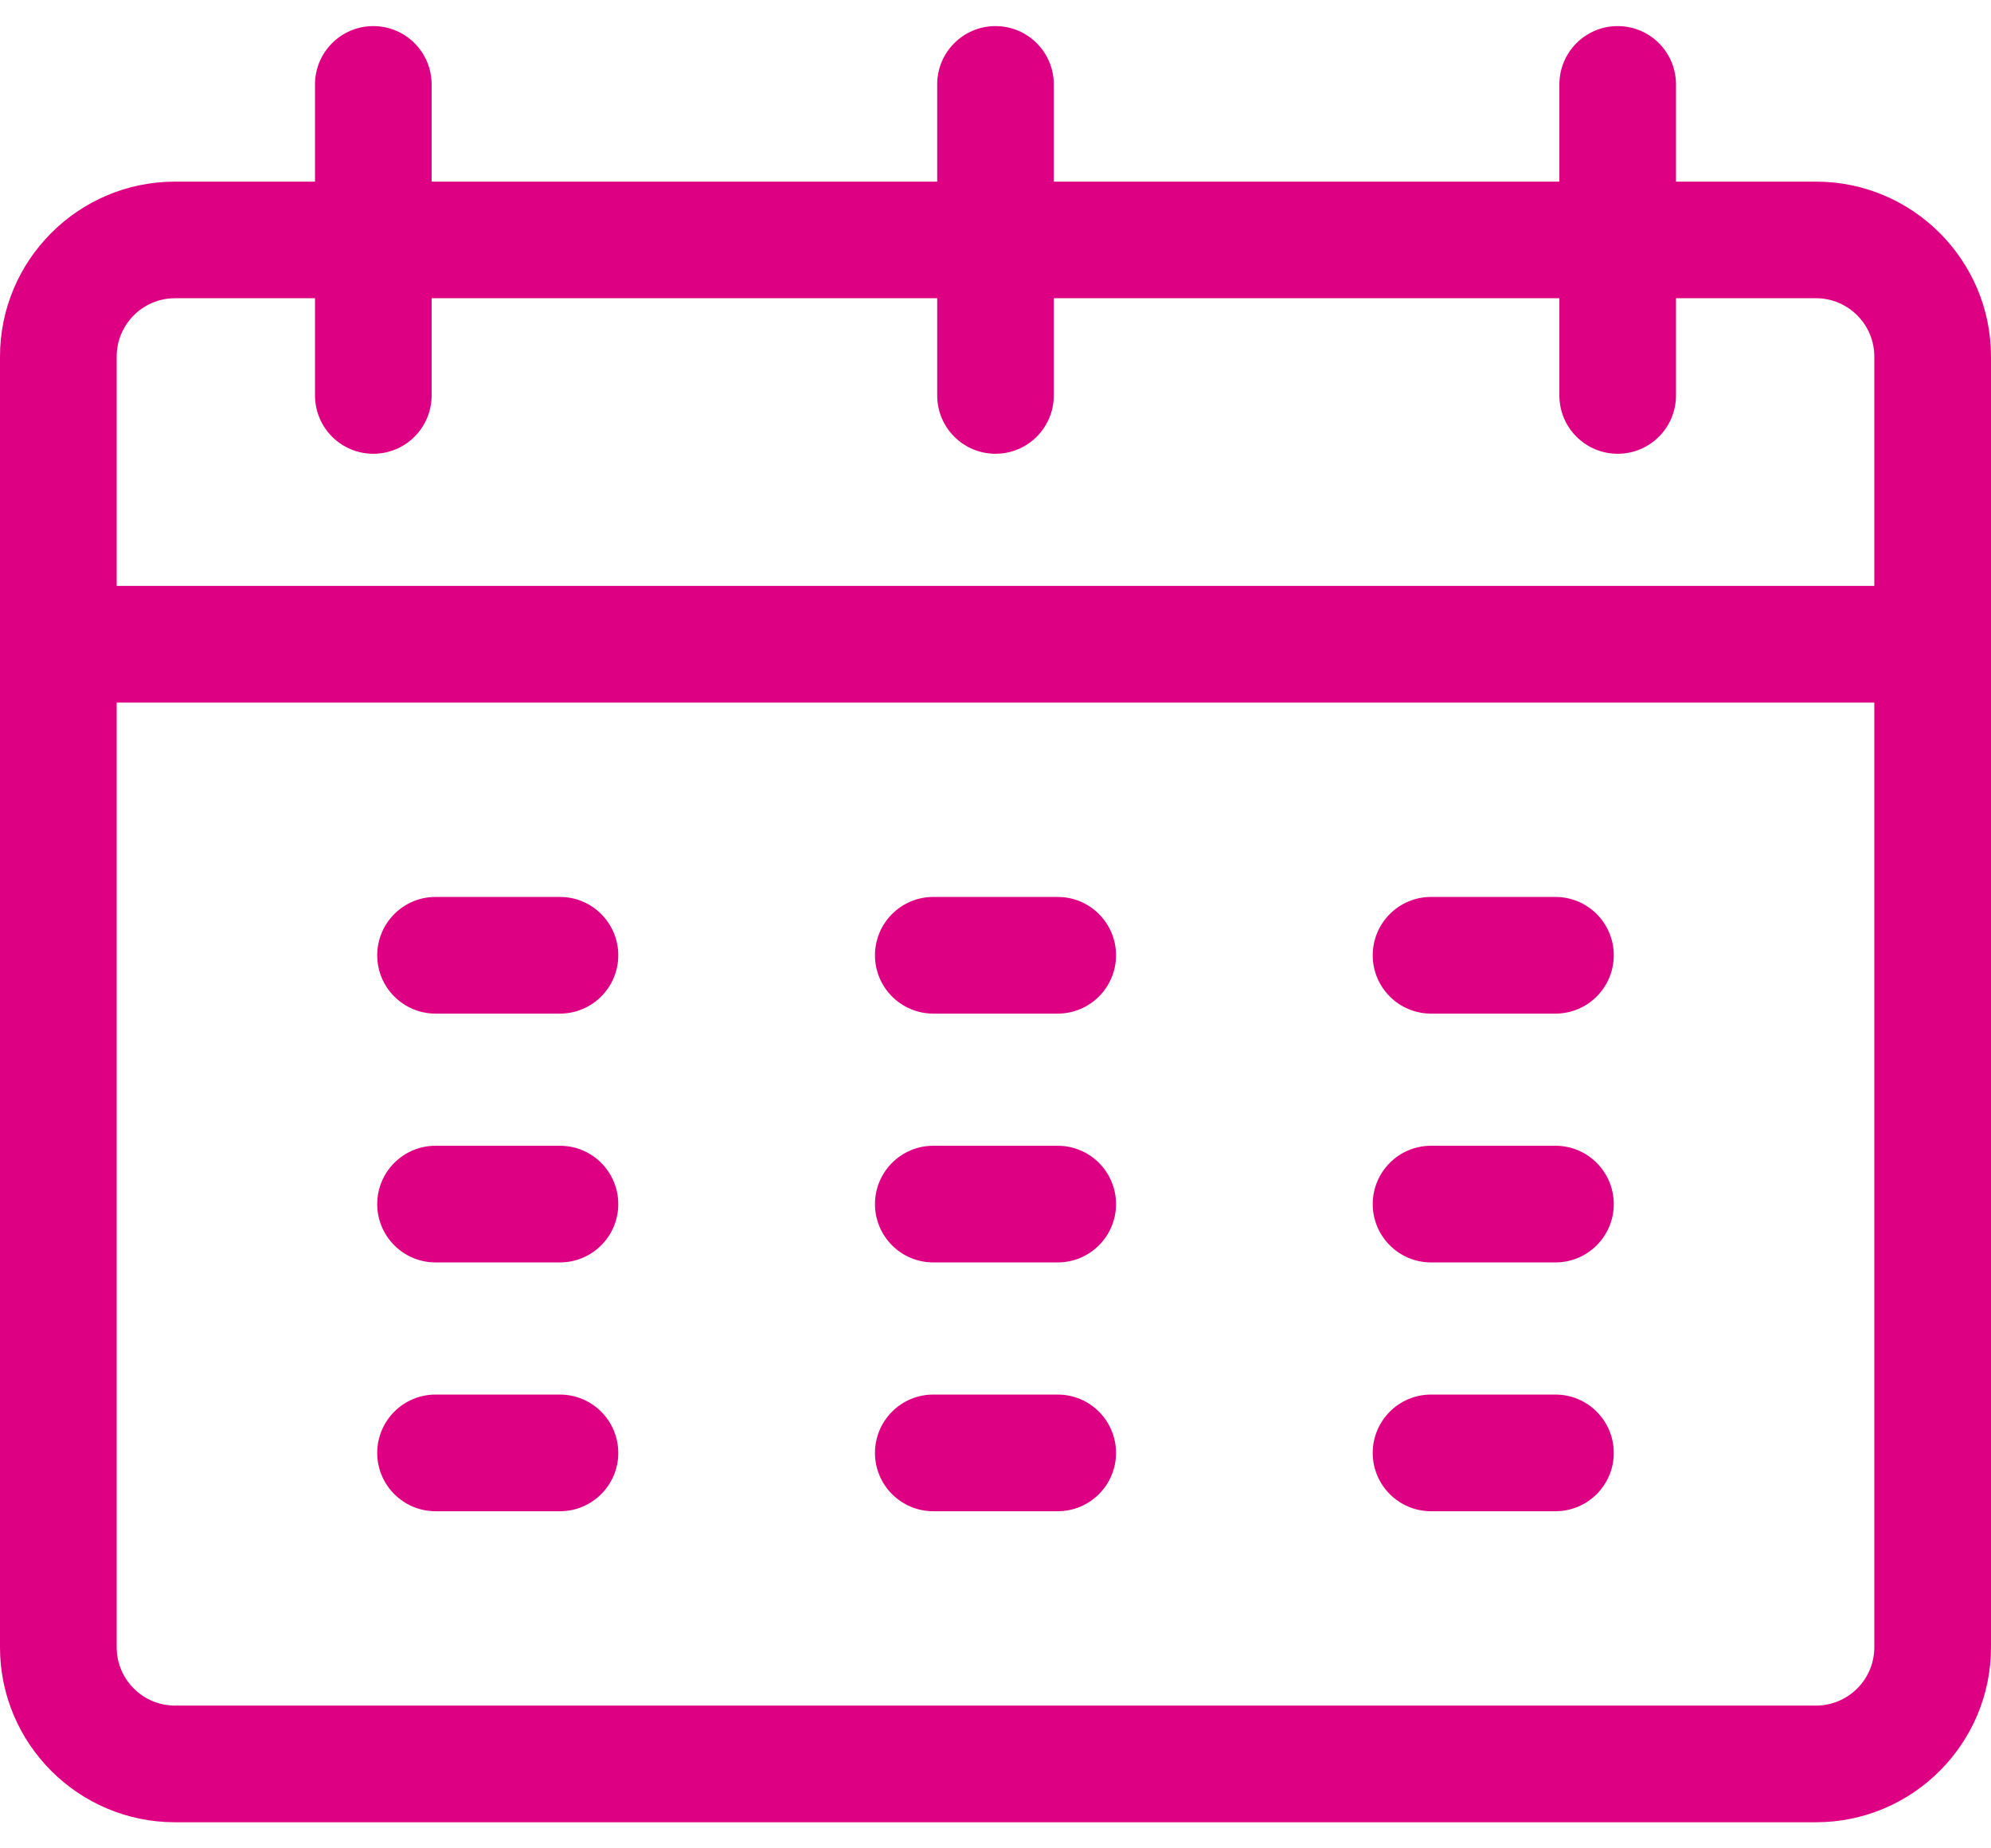
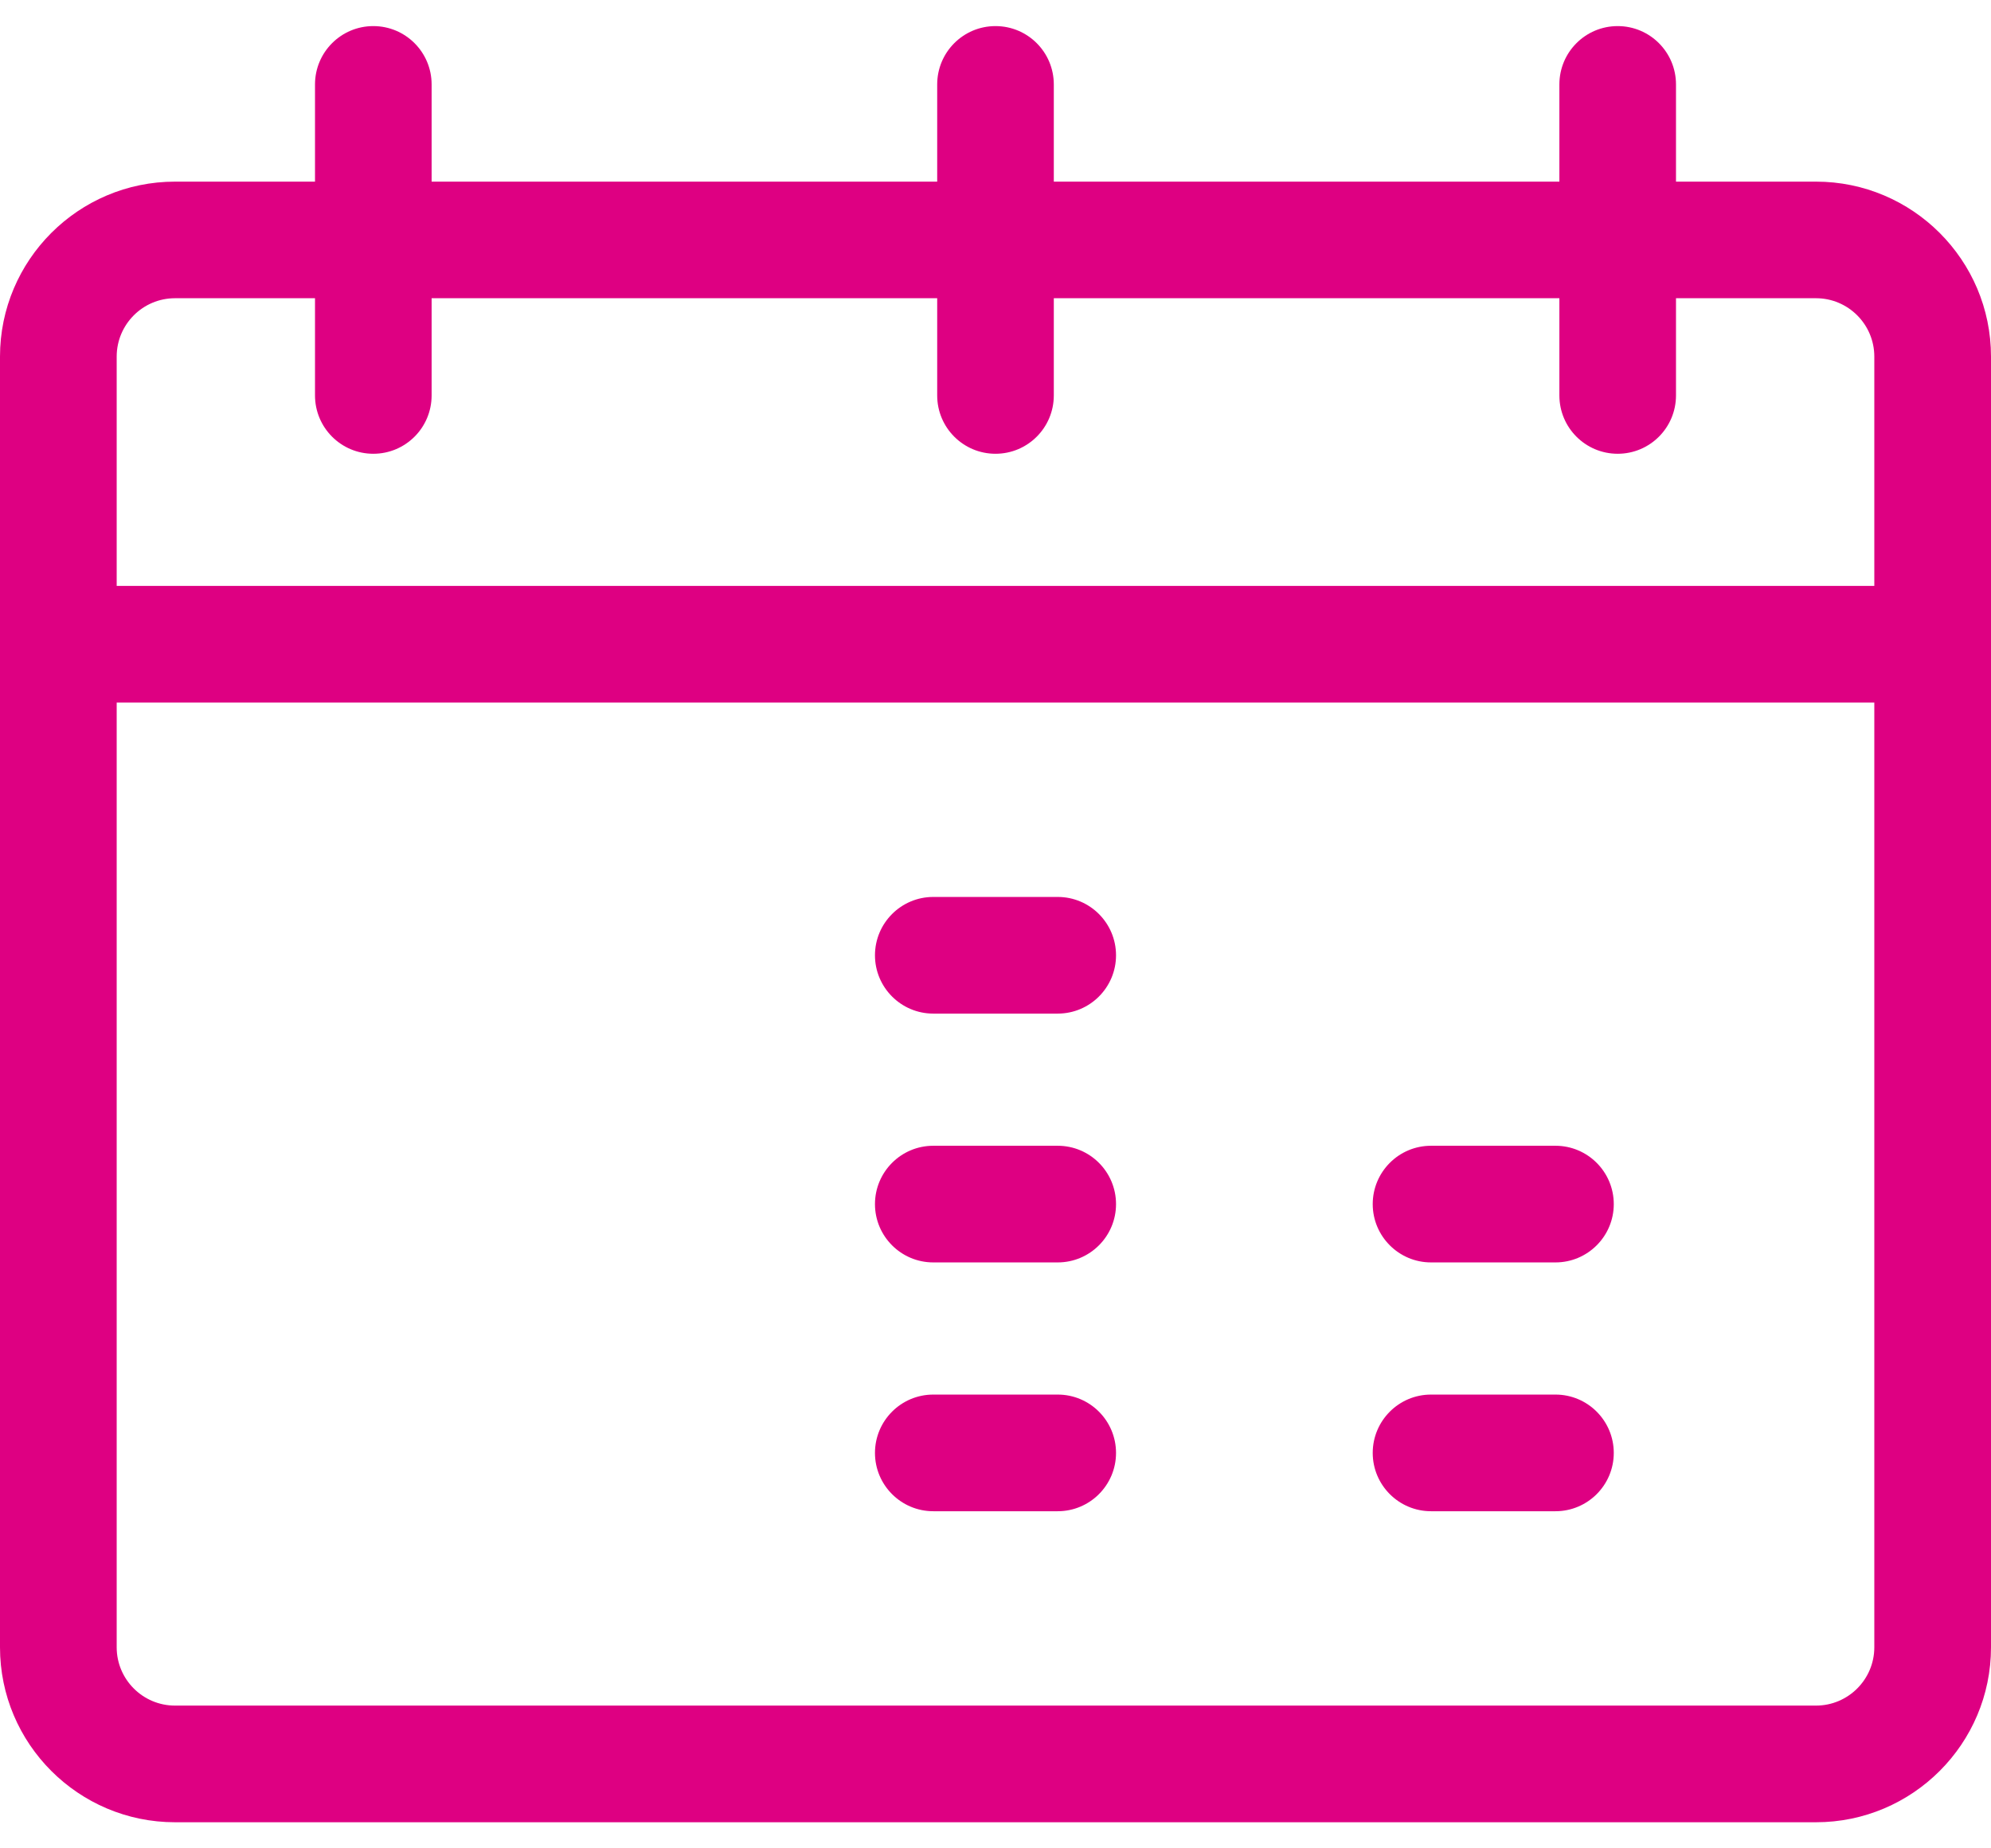
<svg xmlns="http://www.w3.org/2000/svg" width="28" height="26" viewBox="0 0 28 26" fill="none">
-   <path d="M7.875 12.617H6.125C5.672 12.617 5.305 12.985 5.305 13.438C5.305 13.89 5.672 14.258 6.125 14.258H7.875C8.328 14.258 8.695 13.89 8.695 13.438C8.695 12.985 8.328 12.617 7.875 12.617Z" fill="#DE0082" />
-   <path d="M7.875 16.117H6.125C5.672 16.117 5.305 16.485 5.305 16.938C5.305 17.39 5.672 17.758 6.125 17.758H7.875C8.328 17.758 8.695 17.39 8.695 16.938C8.695 16.485 8.328 16.117 7.875 16.117Z" fill="#DE0082" />
-   <path d="M7.875 19.617H6.125C5.672 19.617 5.305 19.985 5.305 20.438C5.305 20.89 5.672 21.258 6.125 21.258H7.875C8.328 21.258 8.695 20.89 8.695 20.438C8.695 19.985 8.328 19.617 7.875 19.617Z" fill="#DE0082" />
  <path d="M14.875 12.617H13.125C12.672 12.617 12.305 12.985 12.305 13.438C12.305 13.89 12.672 14.258 13.125 14.258H14.875C15.328 14.258 15.695 13.89 15.695 13.438C15.695 12.985 15.328 12.617 14.875 12.617Z" fill="#DE0082" />
  <path d="M14.875 16.117H13.125C12.672 16.117 12.305 16.485 12.305 16.938C12.305 17.39 12.672 17.758 13.125 17.758H14.875C15.328 17.758 15.695 17.39 15.695 16.938C15.695 16.485 15.328 16.117 14.875 16.117Z" fill="#DE0082" />
  <path d="M14.875 19.617H13.125C12.672 19.617 12.305 19.985 12.305 20.438C12.305 20.89 12.672 21.258 13.125 21.258H14.875C15.328 21.258 15.695 20.89 15.695 20.438C15.695 19.985 15.328 19.617 14.875 19.617Z" fill="#DE0082" />
-   <path d="M21.875 12.617H20.125C19.672 12.617 19.305 12.985 19.305 13.438C19.305 13.89 19.672 14.258 20.125 14.258H21.875C22.328 14.258 22.695 13.89 22.695 13.438C22.695 12.985 22.328 12.617 21.875 12.617Z" fill="#DE0082" />
  <path d="M21.875 16.117H20.125C19.672 16.117 19.305 16.485 19.305 16.938C19.305 17.39 19.672 17.758 20.125 17.758H21.875C22.328 17.758 22.695 17.39 22.695 16.938C22.695 16.485 22.328 16.117 21.875 16.117Z" fill="#DE0082" />
  <path d="M21.875 19.617H20.125C19.672 19.617 19.305 19.985 19.305 20.438C19.305 20.89 19.672 21.258 20.125 21.258H21.875C22.328 21.258 22.695 20.89 22.695 20.438C22.695 19.985 22.328 19.617 21.875 19.617Z" fill="#DE0082" />
  <path d="M25.539 2.555H23.57V1.188C23.57 0.734 23.203 0.367 22.75 0.367C22.297 0.367 21.93 0.734 21.93 1.188V2.555H14.82V1.188C14.82 0.734 14.453 0.367 14 0.367C13.547 0.367 13.18 0.734 13.18 1.188V2.555H6.07V1.188C6.07 0.734 5.703 0.367 5.25 0.367C4.797 0.367 4.43 0.734 4.43 1.188V2.555H2.461C1.104 2.555 0 3.659 0 5.016V23.172C0 24.529 1.104 25.633 2.461 25.633H25.539C26.896 25.633 28 24.529 28 23.172C28 22.642 28 5.476 28 5.016C28 3.659 26.896 2.555 25.539 2.555ZM1.641 5.016C1.641 4.563 2.009 4.195 2.461 4.195H4.43V5.562C4.43 6.016 4.797 6.383 5.25 6.383C5.703 6.383 6.07 6.016 6.07 5.562V4.195H13.18V5.562C13.18 6.016 13.547 6.383 14 6.383C14.453 6.383 14.82 6.016 14.82 5.562V4.195H21.93V5.562C21.93 6.016 22.297 6.383 22.75 6.383C23.203 6.383 23.57 6.016 23.57 5.562V4.195H25.539C25.991 4.195 26.359 4.563 26.359 5.016V8.242H1.641V5.016ZM25.539 23.992H2.461C2.009 23.992 1.641 23.624 1.641 23.172V9.883H26.359V23.172C26.359 23.624 25.991 23.992 25.539 23.992Z" fill="#DE0082" />
</svg>